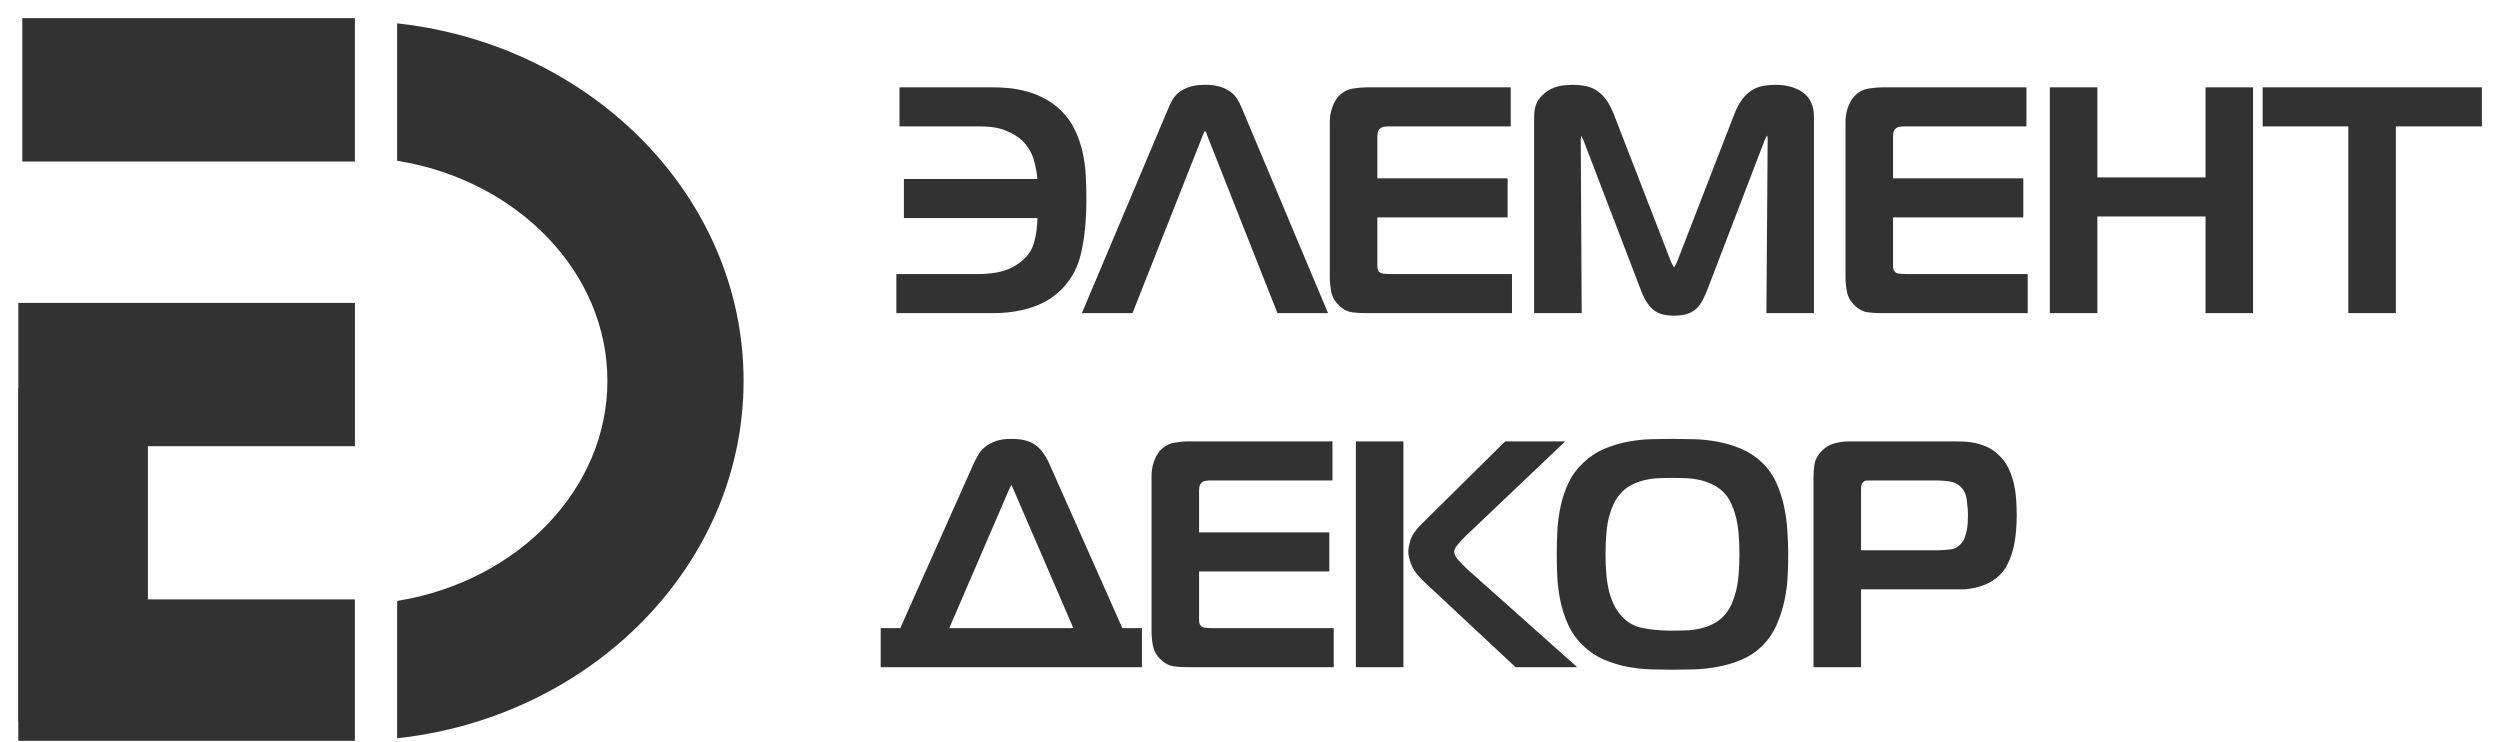
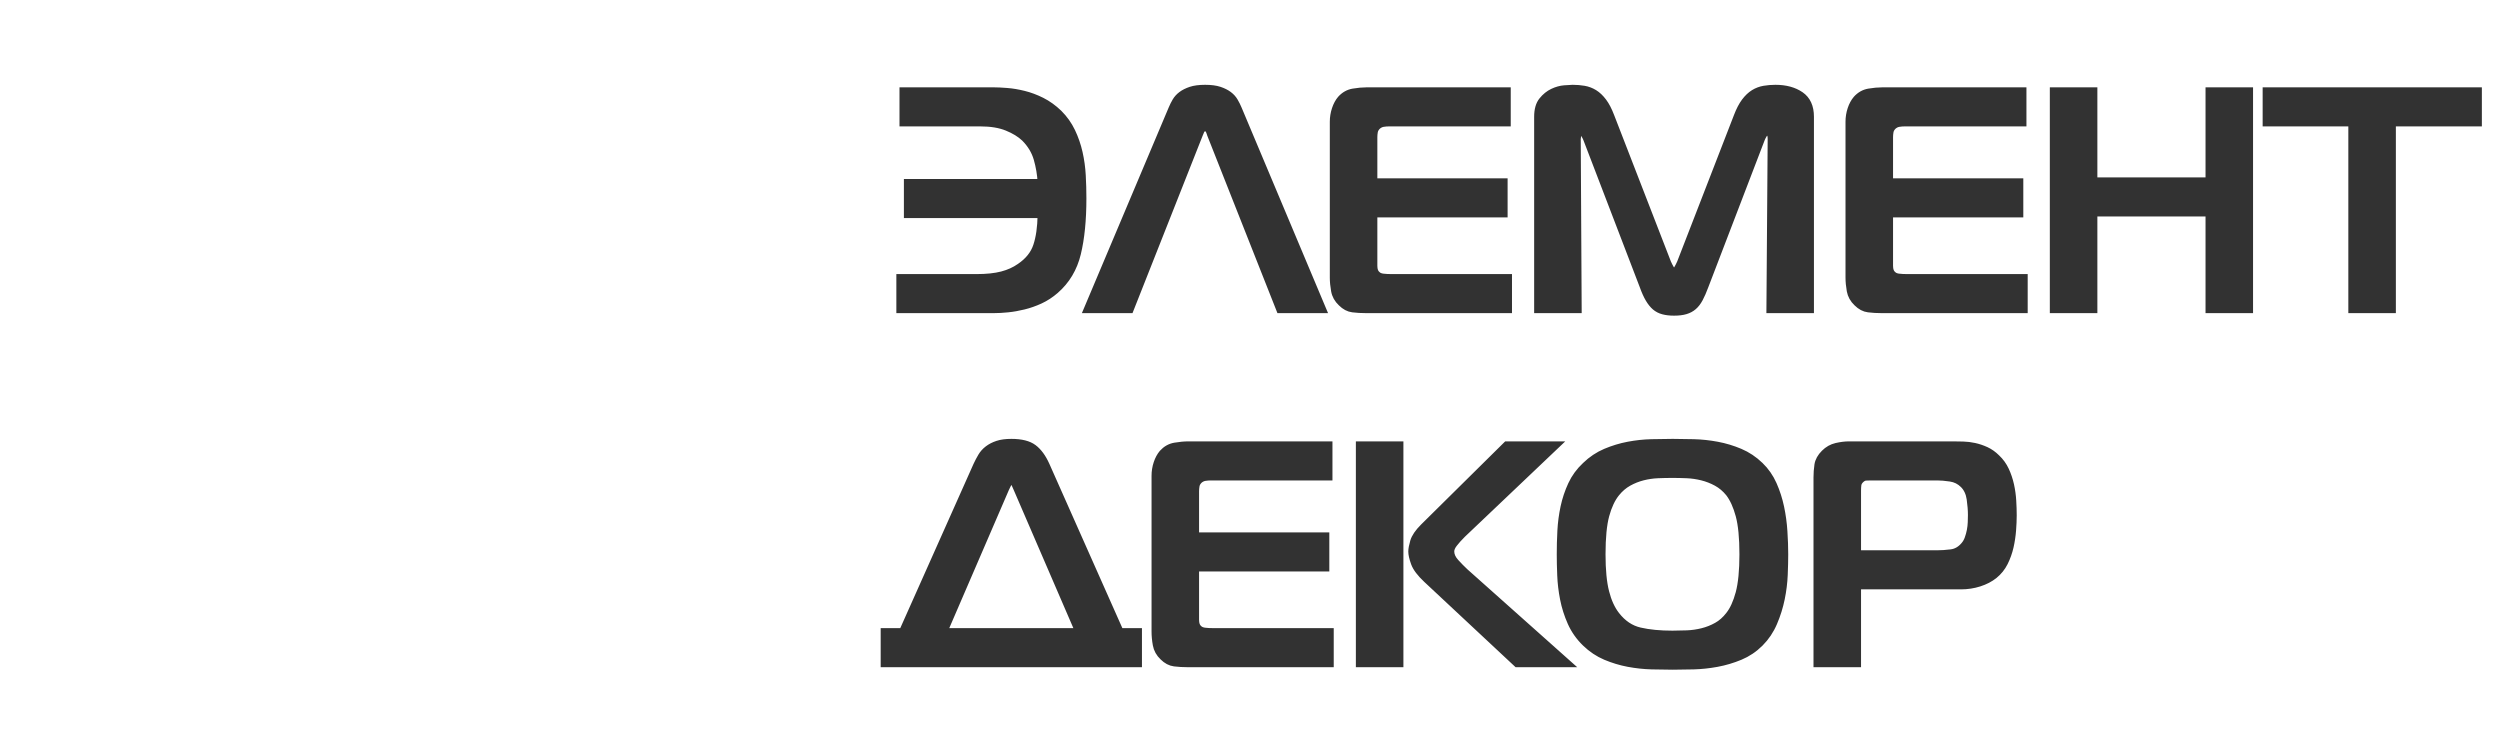
<svg xmlns="http://www.w3.org/2000/svg" width="118" height="35" viewBox="0 0 118 35" fill="none">
-   <path fill-rule="evenodd" clip-rule="evenodd" d="M1.197 1H16.607V7.479H1.197V1ZM1.009 14.438H16.608V20.917H6.837V28.437H16.606V34.822H1.007V33.874H1V18.465H1.009V14.438ZM18.889 1.264C27.927 2.32 34.953 9.421 34.953 17.975C34.953 26.53 27.927 33.63 18.889 34.686V28.486C24.531 27.529 28.813 23.175 28.813 17.975C28.813 12.775 24.531 8.421 18.889 7.465V1.264Z" fill="#323232" stroke="#323232" stroke-width="0.288" />
  <path fill-rule="evenodd" clip-rule="evenodd" d="M42.452 13.081H46.082C46.566 13.081 46.968 13.039 47.289 12.955C47.61 12.871 47.889 12.745 48.126 12.577C48.521 12.31 48.783 11.985 48.911 11.599C49.04 11.214 49.109 10.73 49.119 10.148H42.808V8.592H49.119C49.099 8.226 49.037 7.864 48.934 7.503C48.83 7.143 48.635 6.819 48.349 6.533C48.141 6.335 47.867 6.167 47.526 6.029C47.186 5.891 46.768 5.822 46.275 5.822H42.6V4.266H46.897C47.065 4.266 47.275 4.276 47.526 4.296C47.778 4.315 48.045 4.36 48.326 4.429C48.608 4.498 48.892 4.604 49.178 4.747C49.465 4.891 49.736 5.086 49.993 5.333C50.25 5.59 50.455 5.878 50.608 6.199C50.761 6.52 50.877 6.856 50.956 7.207C51.035 7.557 51.084 7.915 51.104 8.281C51.124 8.646 51.134 9.007 51.134 9.362C51.134 10.389 51.047 11.258 50.874 11.97C50.702 12.681 50.353 13.263 49.83 13.718C49.603 13.915 49.361 14.073 49.104 14.192C48.847 14.31 48.588 14.402 48.326 14.466C48.065 14.53 47.813 14.575 47.571 14.599C47.329 14.624 47.104 14.636 46.897 14.636H42.452V13.081ZM55.297 5.125C55.346 5.007 55.405 4.888 55.474 4.77C55.544 4.651 55.637 4.548 55.756 4.459C55.874 4.37 56.023 4.296 56.2 4.236C56.378 4.177 56.605 4.147 56.882 4.147C57.158 4.147 57.386 4.177 57.563 4.236C57.741 4.296 57.889 4.37 58.008 4.459C58.126 4.548 58.22 4.651 58.289 4.77C58.358 4.888 58.418 5.007 58.467 5.125L62.467 14.636H60.393L57.119 6.355C57.099 6.286 57.074 6.219 57.045 6.155C57.015 6.091 56.961 6.059 56.882 6.059C56.803 6.059 56.746 6.093 56.711 6.162C56.677 6.231 56.65 6.296 56.63 6.355L53.356 14.636H51.282L55.297 5.125ZM64.482 14.636C64.255 14.636 64.042 14.624 63.845 14.599C63.647 14.575 63.465 14.478 63.297 14.31C63.119 14.143 63.01 13.947 62.971 13.725C62.931 13.503 62.911 13.293 62.911 13.096V5.748C62.911 5.54 62.944 5.34 63.008 5.147C63.072 4.955 63.158 4.794 63.267 4.666C63.435 4.478 63.635 4.365 63.867 4.325C64.099 4.286 64.314 4.266 64.511 4.266H71.163V5.822H65.563C65.474 5.822 65.383 5.829 65.289 5.844C65.195 5.859 65.109 5.901 65.03 5.97C64.951 6.049 64.904 6.133 64.889 6.222C64.874 6.31 64.867 6.394 64.867 6.473V8.562H71.015V10.118H64.867V12.547C64.867 12.735 64.916 12.868 65.015 12.947C65.074 13.007 65.161 13.044 65.274 13.059C65.388 13.073 65.524 13.081 65.682 13.081H71.222V14.636H64.482ZM80.496 13.51C80.408 13.747 80.321 13.945 80.237 14.103C80.153 14.261 80.057 14.387 79.948 14.481C79.84 14.575 79.711 14.644 79.563 14.688C79.415 14.733 79.232 14.755 79.015 14.755C78.817 14.755 78.645 14.735 78.496 14.695C78.348 14.656 78.22 14.589 78.111 14.496C78.003 14.402 77.901 14.276 77.808 14.118C77.714 13.96 77.622 13.757 77.534 13.51L74.882 6.592C74.862 6.533 74.827 6.461 74.778 6.377C74.729 6.293 74.679 6.251 74.63 6.251C74.551 6.251 74.504 6.298 74.489 6.392C74.474 6.486 74.467 6.543 74.467 6.562L74.511 14.636H72.556V5.51C72.556 5.175 72.63 4.915 72.778 4.733C72.926 4.55 73.094 4.414 73.282 4.325C73.469 4.236 73.655 4.185 73.837 4.17C74.02 4.155 74.151 4.147 74.23 4.147C74.418 4.147 74.598 4.162 74.771 4.192C74.944 4.222 75.106 4.283 75.26 4.377C75.413 4.471 75.556 4.607 75.689 4.784C75.823 4.962 75.943 5.194 76.052 5.481L78.734 12.399C78.783 12.508 78.83 12.599 78.874 12.673C78.919 12.748 78.966 12.784 79.015 12.784C79.064 12.784 79.111 12.748 79.156 12.673C79.2 12.599 79.247 12.508 79.296 12.399L81.978 5.481C82.087 5.194 82.208 4.962 82.341 4.784C82.474 4.607 82.618 4.471 82.77 4.377C82.924 4.283 83.087 4.222 83.259 4.192C83.432 4.162 83.613 4.147 83.8 4.147C84.284 4.147 84.684 4.256 85 4.473C85.316 4.691 85.474 5.036 85.474 5.51V14.636H83.519L83.578 6.562C83.578 6.424 83.556 6.338 83.511 6.303C83.467 6.268 83.43 6.251 83.4 6.251C83.351 6.251 83.301 6.293 83.252 6.377C83.203 6.461 83.168 6.533 83.148 6.592L80.496 13.51ZM88.822 14.636C88.595 14.636 88.383 14.624 88.185 14.599C87.988 14.575 87.805 14.478 87.637 14.31C87.459 14.143 87.351 13.947 87.311 13.725C87.272 13.503 87.252 13.293 87.252 13.096V5.748C87.252 5.54 87.284 5.34 87.348 5.147C87.412 4.955 87.499 4.794 87.608 4.666C87.775 4.478 87.975 4.365 88.208 4.325C88.44 4.286 88.654 4.266 88.852 4.266H95.504V5.822H89.904C89.815 5.822 89.724 5.829 89.63 5.844C89.536 5.859 89.45 5.901 89.371 5.97C89.291 6.049 89.245 6.133 89.23 6.222C89.215 6.31 89.208 6.394 89.208 6.473V8.562H95.356V10.118H89.208V12.547C89.208 12.735 89.257 12.868 89.356 12.947C89.415 13.007 89.501 13.044 89.615 13.059C89.729 13.073 89.864 13.081 90.022 13.081H95.563V14.636H88.822ZM106.2 14.636H104.245V10.073H98.852V14.636H96.896V4.266H98.852V8.518H104.245V4.266H106.2V14.636ZM110.985 14.636V5.822H106.941V4.266H117V5.822H112.941V14.636H110.985Z" fill="#323232" stroke="#323232" stroke-width="0.288" />
  <path fill-rule="evenodd" clip-rule="evenodd" d="M44.586 29.792H50.882L47.978 23.066C47.959 23.017 47.929 22.95 47.889 22.866C47.85 22.782 47.8 22.74 47.741 22.74C47.682 22.74 47.63 22.782 47.586 22.866C47.541 22.95 47.509 23.017 47.489 23.066L44.586 29.792ZM46.082 21.955C46.151 21.807 46.225 21.666 46.304 21.533C46.383 21.399 46.487 21.283 46.615 21.185C46.744 21.086 46.897 21.007 47.075 20.948C47.252 20.888 47.474 20.859 47.741 20.859C48.205 20.859 48.556 20.948 48.793 21.125C49.03 21.303 49.233 21.58 49.4 21.955L52.882 29.792H53.756V31.348H41.712V29.792H42.586L46.082 21.955ZM56.067 31.348C55.84 31.348 55.627 31.335 55.43 31.311C55.233 31.286 55.05 31.189 54.882 31.022C54.704 30.854 54.596 30.659 54.556 30.436C54.516 30.214 54.497 30.004 54.497 29.807V22.459C54.497 22.251 54.529 22.051 54.593 21.859C54.657 21.666 54.744 21.506 54.852 21.377C55.02 21.19 55.22 21.076 55.452 21.037C55.684 20.997 55.899 20.977 56.097 20.977H62.748V22.533H57.148C57.06 22.533 56.968 22.54 56.874 22.555C56.781 22.57 56.694 22.612 56.615 22.681C56.536 22.76 56.489 22.844 56.474 22.933C56.459 23.022 56.452 23.106 56.452 23.185V25.273H62.6V26.829H56.452V29.259C56.452 29.446 56.502 29.58 56.6 29.659C56.66 29.718 56.746 29.755 56.86 29.77C56.973 29.785 57.109 29.792 57.267 29.792H62.808V31.348H56.067ZM71.593 31.348L67.326 27.362C67.02 27.076 66.825 26.817 66.741 26.585C66.657 26.353 66.615 26.167 66.615 26.029C66.615 25.92 66.645 25.762 66.704 25.555C66.763 25.348 66.921 25.116 67.178 24.859L71.104 20.977H73.519L69.045 25.229C68.877 25.397 68.743 25.545 68.645 25.674C68.546 25.802 68.497 25.92 68.497 26.029C68.497 26.197 68.571 26.362 68.719 26.525C68.867 26.688 69.015 26.839 69.163 26.977L74.067 31.348H71.593ZM64.141 20.977H66.097V31.348H64.141V20.977ZM75.637 26.162C75.637 26.903 75.694 27.496 75.808 27.94C75.921 28.385 76.087 28.745 76.304 29.022C76.61 29.417 76.978 29.664 77.408 29.762C77.837 29.861 78.348 29.911 78.941 29.911C79.158 29.911 79.388 29.906 79.63 29.896C79.872 29.886 80.111 29.851 80.348 29.792C80.585 29.733 80.81 29.644 81.022 29.525C81.235 29.407 81.425 29.239 81.593 29.022C81.79 28.775 81.948 28.429 82.067 27.985C82.185 27.54 82.245 26.933 82.245 26.162C82.245 25.382 82.185 24.772 82.067 24.333C81.948 23.893 81.79 23.545 81.593 23.288C81.425 23.081 81.232 22.918 81.015 22.799C80.798 22.681 80.571 22.592 80.334 22.533C80.097 22.474 79.859 22.439 79.622 22.429C79.385 22.419 79.158 22.414 78.941 22.414C78.714 22.414 78.482 22.419 78.245 22.429C78.008 22.439 77.773 22.474 77.541 22.533C77.309 22.592 77.087 22.681 76.874 22.799C76.662 22.918 76.472 23.081 76.304 23.288C76.097 23.545 75.933 23.891 75.815 24.325C75.697 24.76 75.637 25.372 75.637 26.162ZM78.956 20.859C79.252 20.859 79.583 20.864 79.948 20.874C80.314 20.883 80.682 20.923 81.052 20.992C81.422 21.061 81.783 21.17 82.134 21.318C82.484 21.466 82.803 21.678 83.089 21.955C83.356 22.212 83.566 22.513 83.719 22.859C83.872 23.204 83.988 23.565 84.067 23.94C84.146 24.316 84.198 24.696 84.222 25.081C84.247 25.466 84.26 25.827 84.26 26.162C84.26 26.439 84.252 26.762 84.237 27.133C84.222 27.503 84.175 27.881 84.096 28.266C84.017 28.651 83.899 29.029 83.741 29.399C83.583 29.77 83.366 30.093 83.089 30.37C82.813 30.646 82.496 30.859 82.141 31.007C81.785 31.155 81.42 31.264 81.045 31.333C80.669 31.402 80.302 31.441 79.941 31.451C79.58 31.461 79.252 31.466 78.956 31.466C78.65 31.466 78.316 31.461 77.956 31.451C77.595 31.441 77.23 31.402 76.859 31.333C76.489 31.264 76.129 31.155 75.778 31.007C75.427 30.859 75.109 30.646 74.823 30.37C74.526 30.083 74.297 29.758 74.133 29.392C73.971 29.027 73.852 28.654 73.778 28.273C73.704 27.893 73.659 27.52 73.645 27.155C73.63 26.79 73.623 26.459 73.623 26.162C73.623 25.807 73.632 25.439 73.652 25.059C73.672 24.678 73.721 24.303 73.8 23.933C73.879 23.562 73.998 23.207 74.156 22.866C74.314 22.525 74.536 22.222 74.823 21.955C75.109 21.678 75.427 21.466 75.778 21.318C76.129 21.17 76.487 21.061 76.852 20.992C77.218 20.923 77.581 20.883 77.941 20.874C78.301 20.864 78.64 20.859 78.956 20.859ZM91.415 26.118C91.632 26.118 91.857 26.103 92.089 26.073C92.321 26.044 92.521 25.93 92.689 25.733C92.768 25.644 92.83 25.538 92.874 25.414C92.919 25.291 92.953 25.165 92.978 25.037C93.003 24.908 93.017 24.78 93.022 24.651C93.027 24.523 93.03 24.409 93.03 24.311C93.03 24.083 93.01 23.831 92.971 23.555C92.931 23.279 92.827 23.056 92.659 22.888C92.492 22.721 92.289 22.619 92.052 22.585C91.815 22.55 91.612 22.533 91.445 22.533H88.289C88.22 22.533 88.146 22.535 88.067 22.54C87.988 22.545 87.909 22.587 87.83 22.666C87.761 22.735 87.721 22.812 87.711 22.896C87.701 22.98 87.697 23.066 87.697 23.155V26.118H91.415ZM85.741 31.348V22.533C85.741 22.335 85.756 22.138 85.785 21.94C85.815 21.743 85.919 21.555 86.097 21.377C86.264 21.209 86.457 21.101 86.674 21.051C86.892 21.002 87.089 20.977 87.267 20.977H92.2C92.338 20.977 92.494 20.98 92.667 20.985C92.84 20.989 93.017 21.012 93.2 21.051C93.383 21.091 93.566 21.153 93.748 21.236C93.931 21.32 94.101 21.441 94.259 21.599C94.437 21.767 94.578 21.962 94.682 22.185C94.785 22.407 94.864 22.641 94.919 22.888C94.973 23.135 95.008 23.382 95.022 23.629C95.037 23.876 95.045 24.108 95.045 24.325C95.045 24.533 95.035 24.767 95.015 25.029C94.995 25.291 94.956 25.552 94.897 25.814C94.837 26.076 94.748 26.325 94.63 26.562C94.511 26.799 94.348 27.002 94.141 27.17C93.943 27.328 93.706 27.451 93.43 27.54C93.153 27.629 92.862 27.674 92.556 27.674H87.697V31.348H85.741Z" fill="#323232" stroke="#323232" stroke-width="0.288" />
</svg>